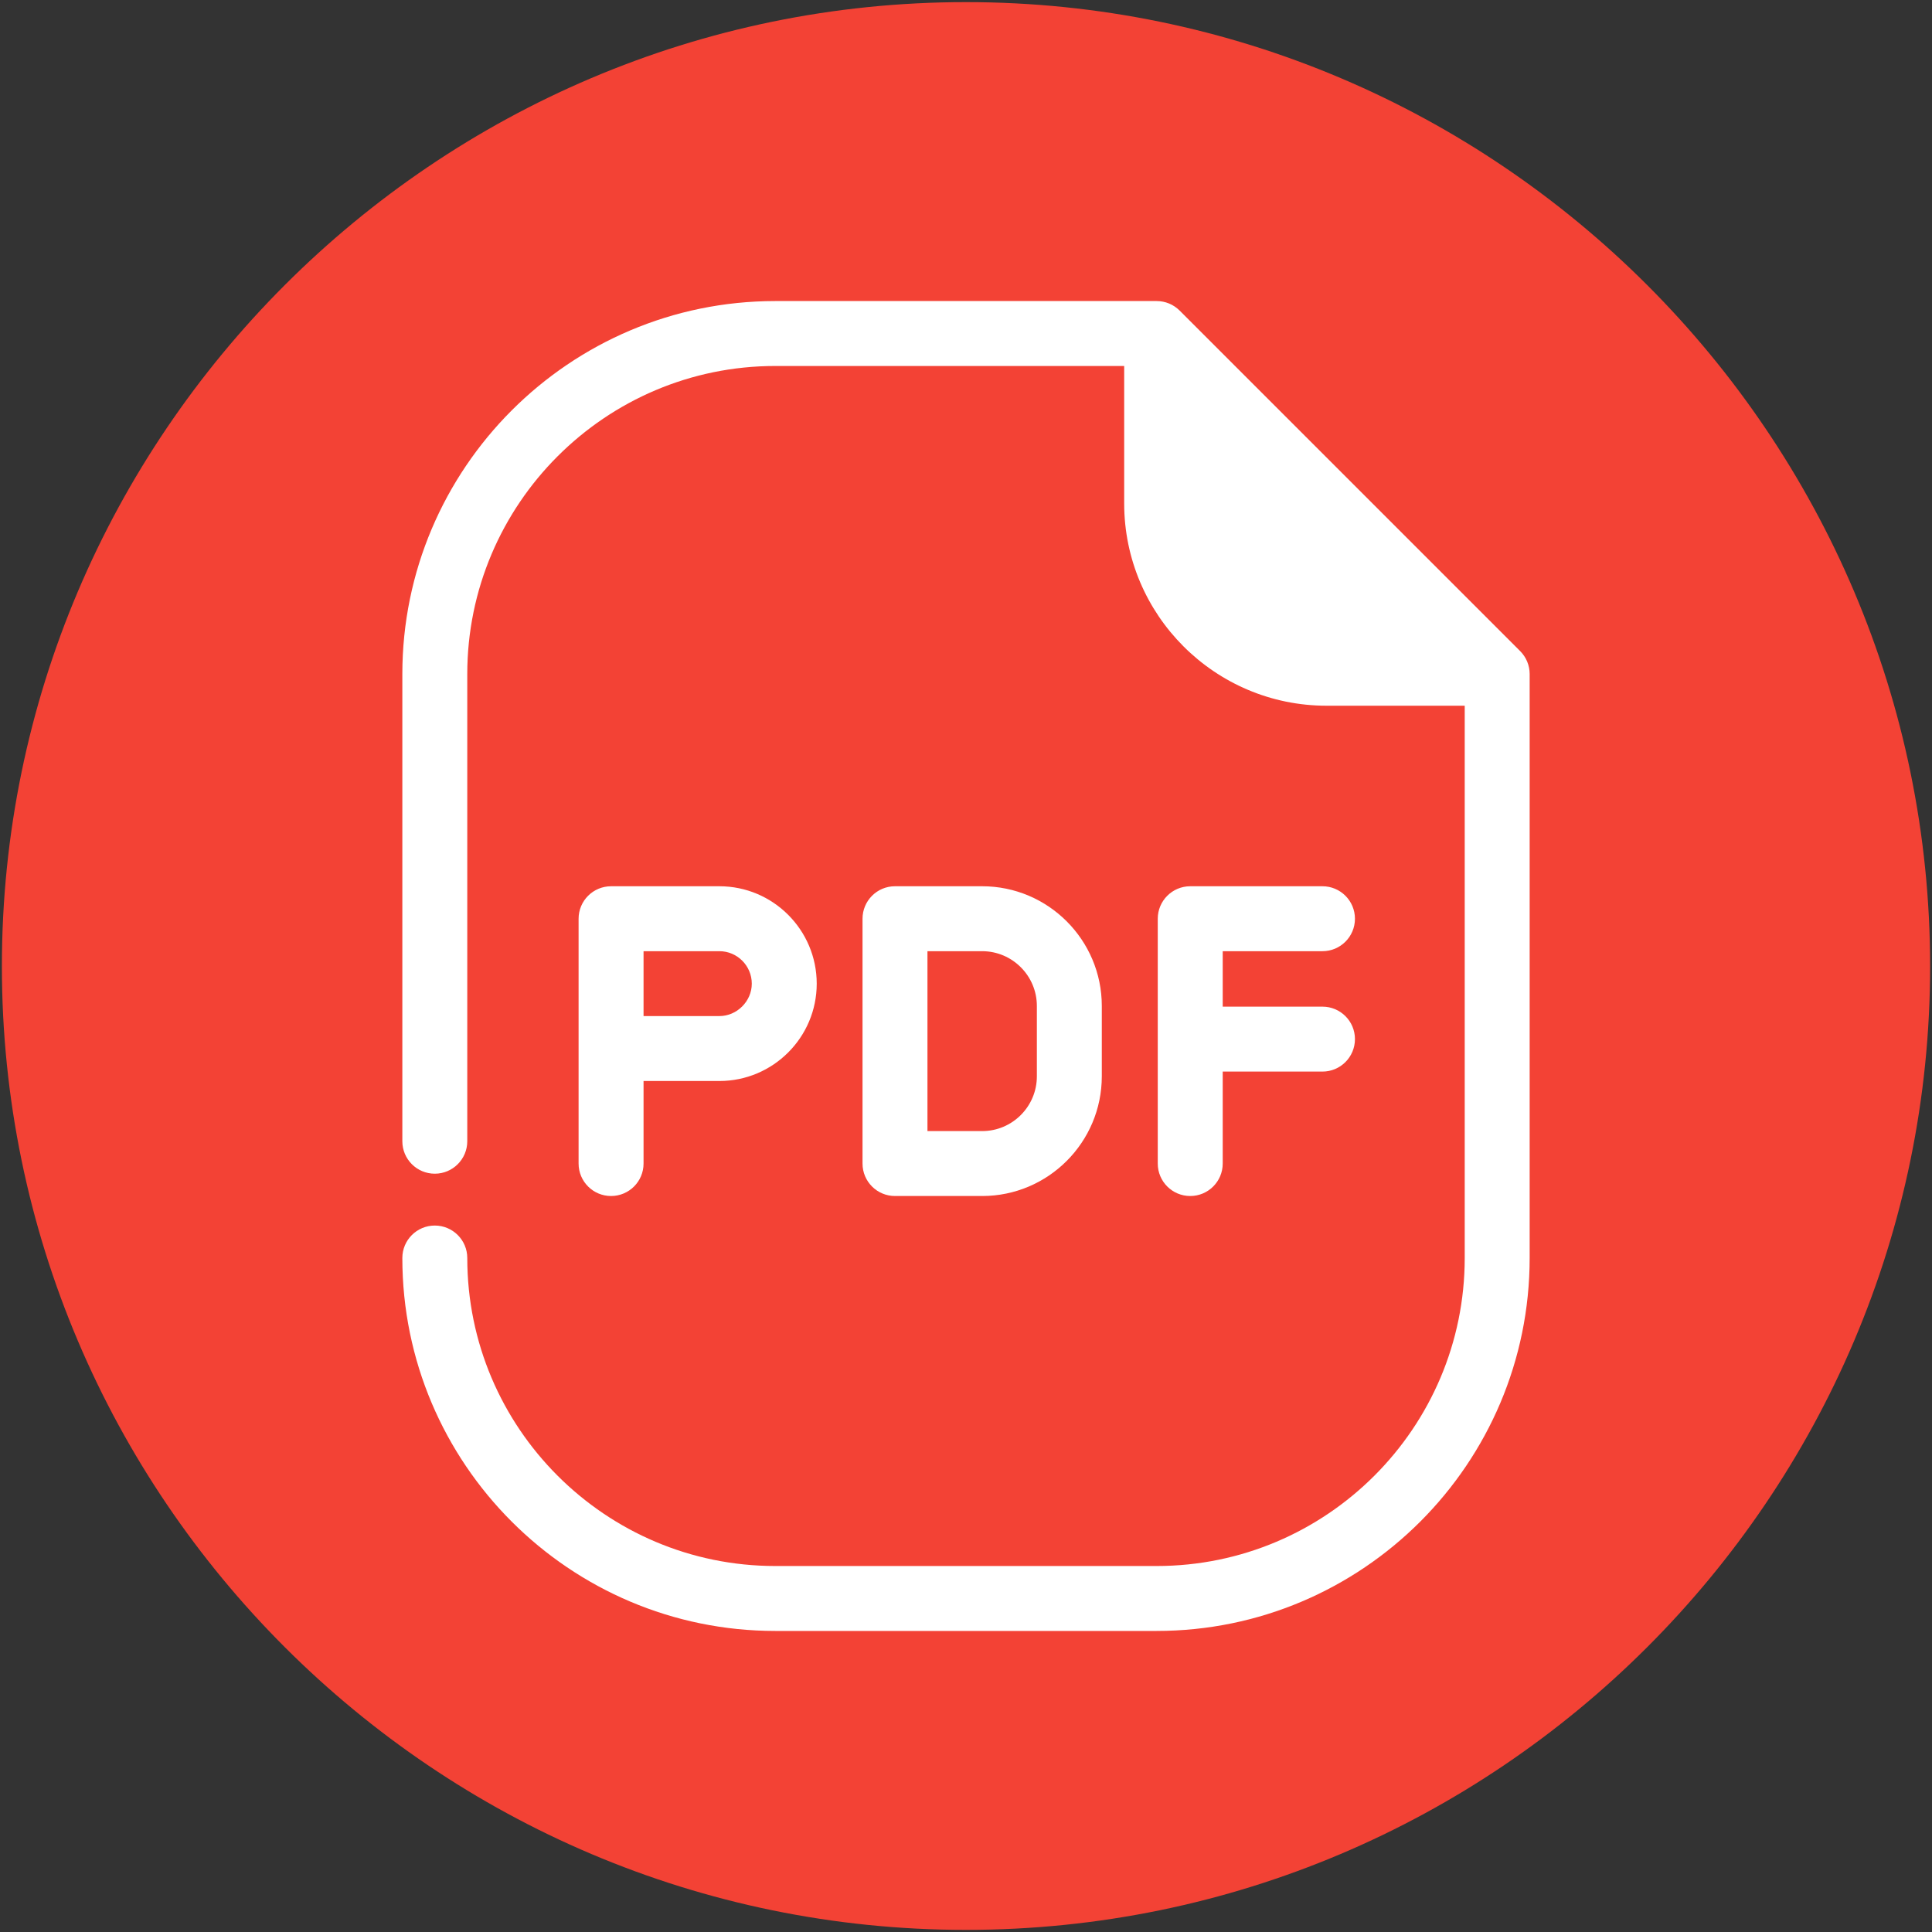
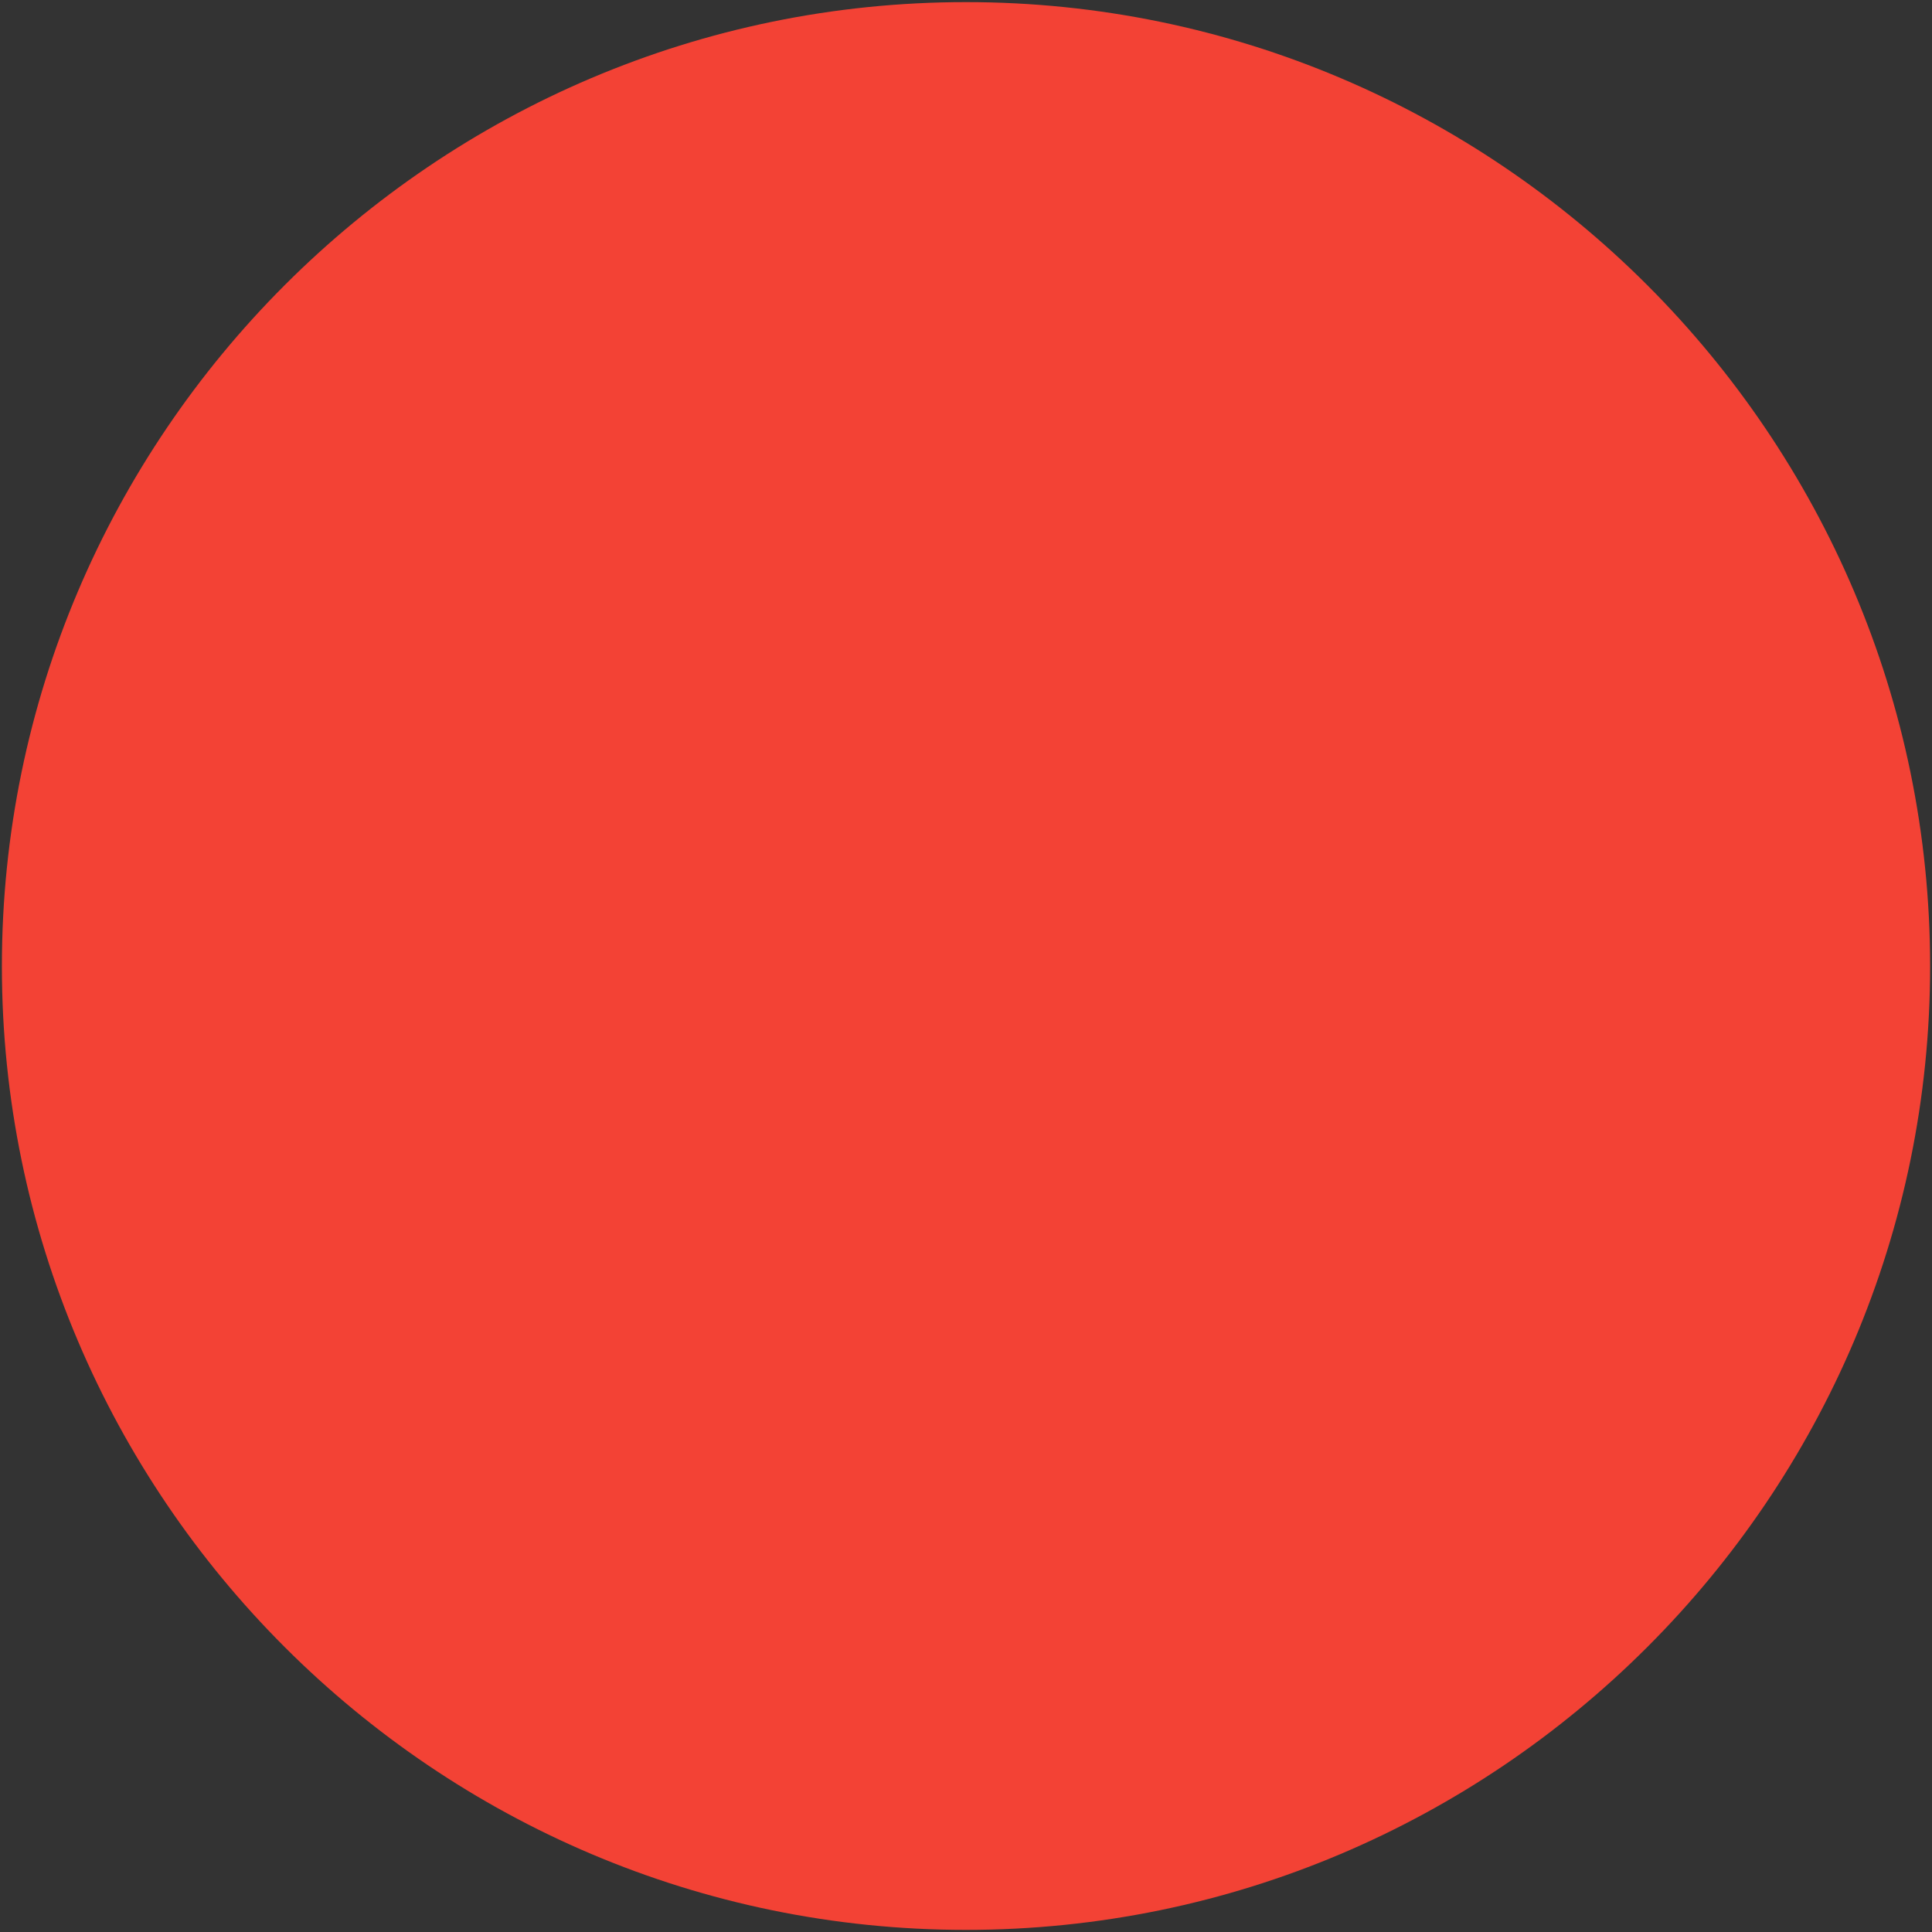
<svg xmlns="http://www.w3.org/2000/svg" id="Layer_1" viewBox="0 0 512 512">
  <rect x="0" y="0" width="512" height="512" fill="#333333" stroke="none" />
  <path clip-rule="evenodd" d="m256 511.44c140.724 0 255.5-114.655 255.5-255.379s-114.776-255.501-255.5-255.501-255.5 114.776-255.5 255.5 114.776 255.38 255.5 255.38z" fill="#f34235" fill-rule="evenodd" />
-   <path d="m170.547 308.355v-21.877h20.098c14.221 0 25.795-11.573 25.795-25.795 0-14.235-11.573-25.815-25.795-25.815h-28.705c-4.752 0-8.607 3.855-8.607 8.607v64.88c0 4.752 3.855 8.601 8.607 8.601 4.751-.001 8.607-3.849 8.607-8.601zm0-56.279h20.098c4.731 0 8.587 3.862 8.587 8.607 0 4.655-3.931 8.587-8.587 8.587h-20.098zm234.828-73.446v154.754c0 54.5-44.341 98.834-98.848 98.834h-101.075c-54.493 0-98.827-44.334-98.827-98.834 0-4.752 3.849-8.6 8.601-8.6s8.607 3.849 8.607 8.6c0 45.01 36.616 81.626 81.619 81.626h101.075c45.017 0 81.639-36.616 81.639-81.626v-146.361h-36.623c-29.567 0-53.624-24.057-53.624-53.617v-36.416h-92.468c-45.003 0-81.619 36.623-81.619 81.639v123.807c0 4.752-3.855 8.607-8.607 8.607s-8.601-3.855-8.601-8.607v-123.806c0-54.507 44.334-98.847 98.827-98.847h101.075c2.283 0 4.47.904 6.083 2.517l90.247 90.247c1.615 1.614 2.519 3.807 2.519 6.083zm-81.343 73.446v14.697h26.436c4.752 0 8.608 3.848 8.608 8.6s-3.856 8.607-8.608 8.607h-26.436v24.374c0 4.752-3.856 8.601-8.607 8.601-4.752 0-8.607-3.848-8.607-8.601v-64.88c0-4.752 3.855-8.607 8.607-8.607h35.043c4.752 0 8.608 3.855 8.608 8.607s-3.856 8.601-8.608 8.601h-26.436zm-63.749 64.879c17.484 0 31.706-14.228 31.706-31.726v-18.636c0-17.491-14.222-31.726-31.706-31.726h-23.105c-4.752 0-8.6 3.855-8.6 8.607v64.88c0 4.752 3.848 8.601 8.6 8.601zm-14.497-64.879h14.497c7.993 0 14.497 6.518 14.497 14.518v18.636c0 8.007-6.504 14.518-14.497 14.518h-14.497z" fill="#fff" />
</svg>